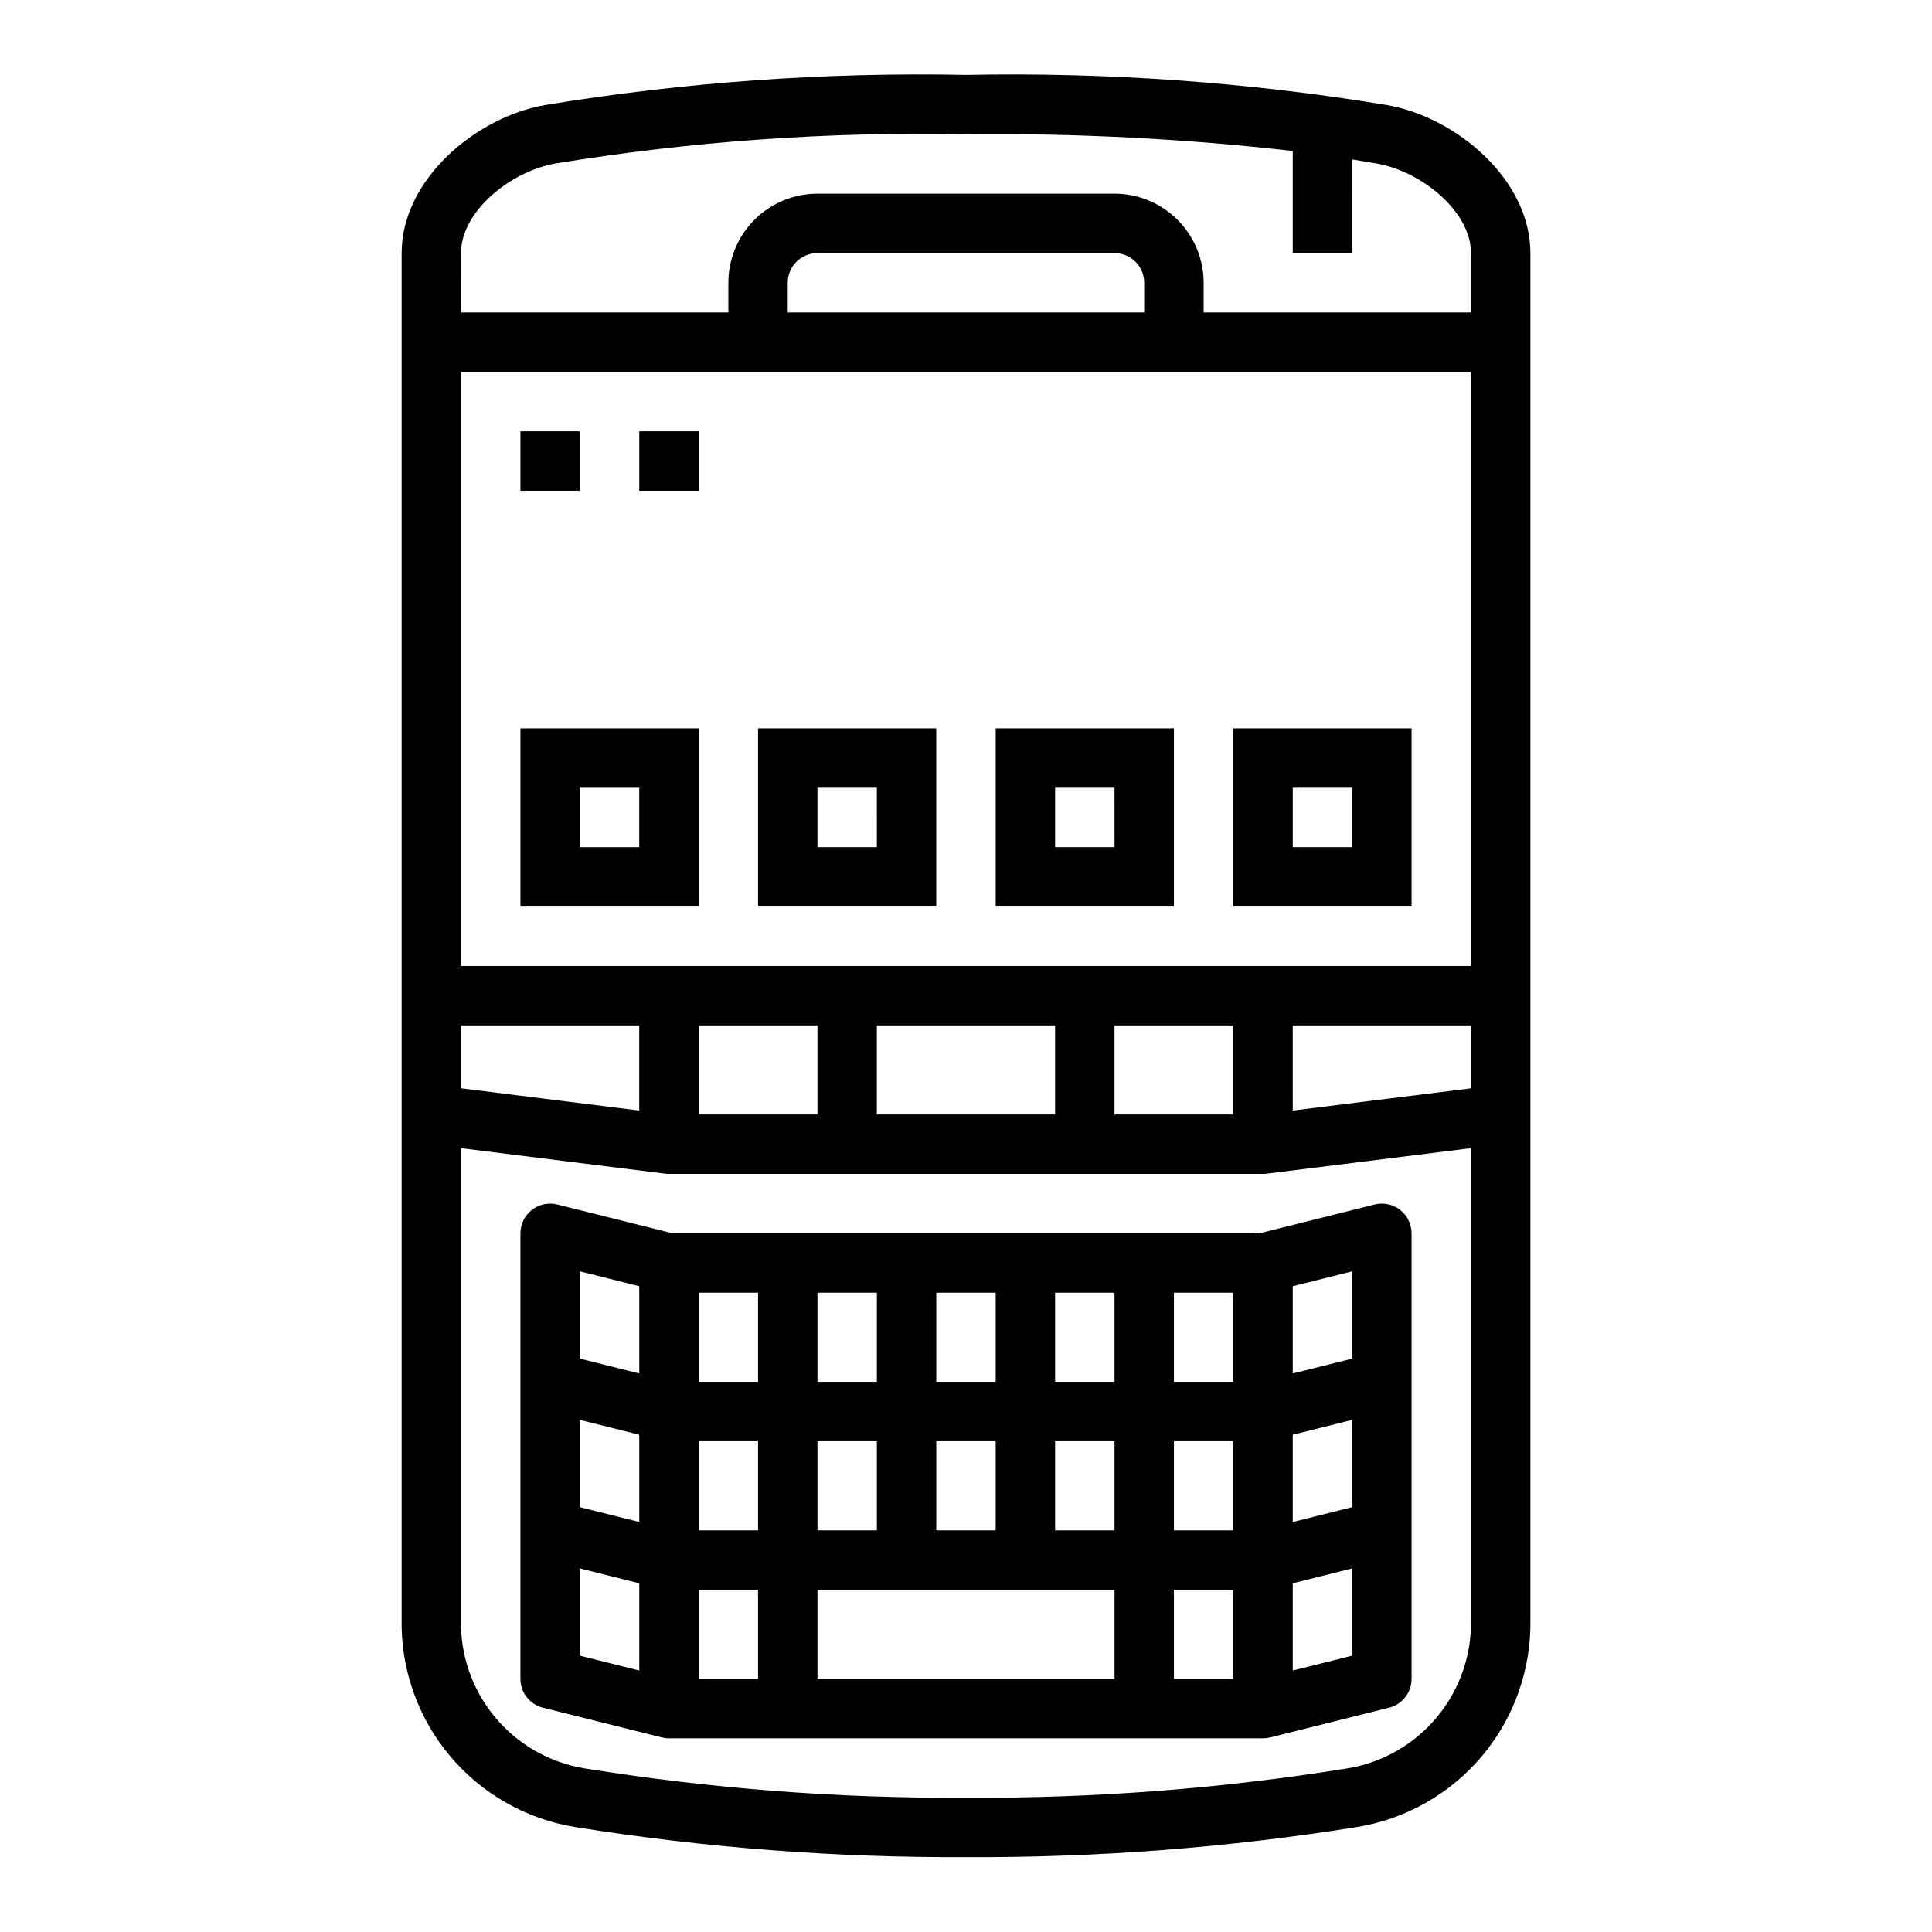
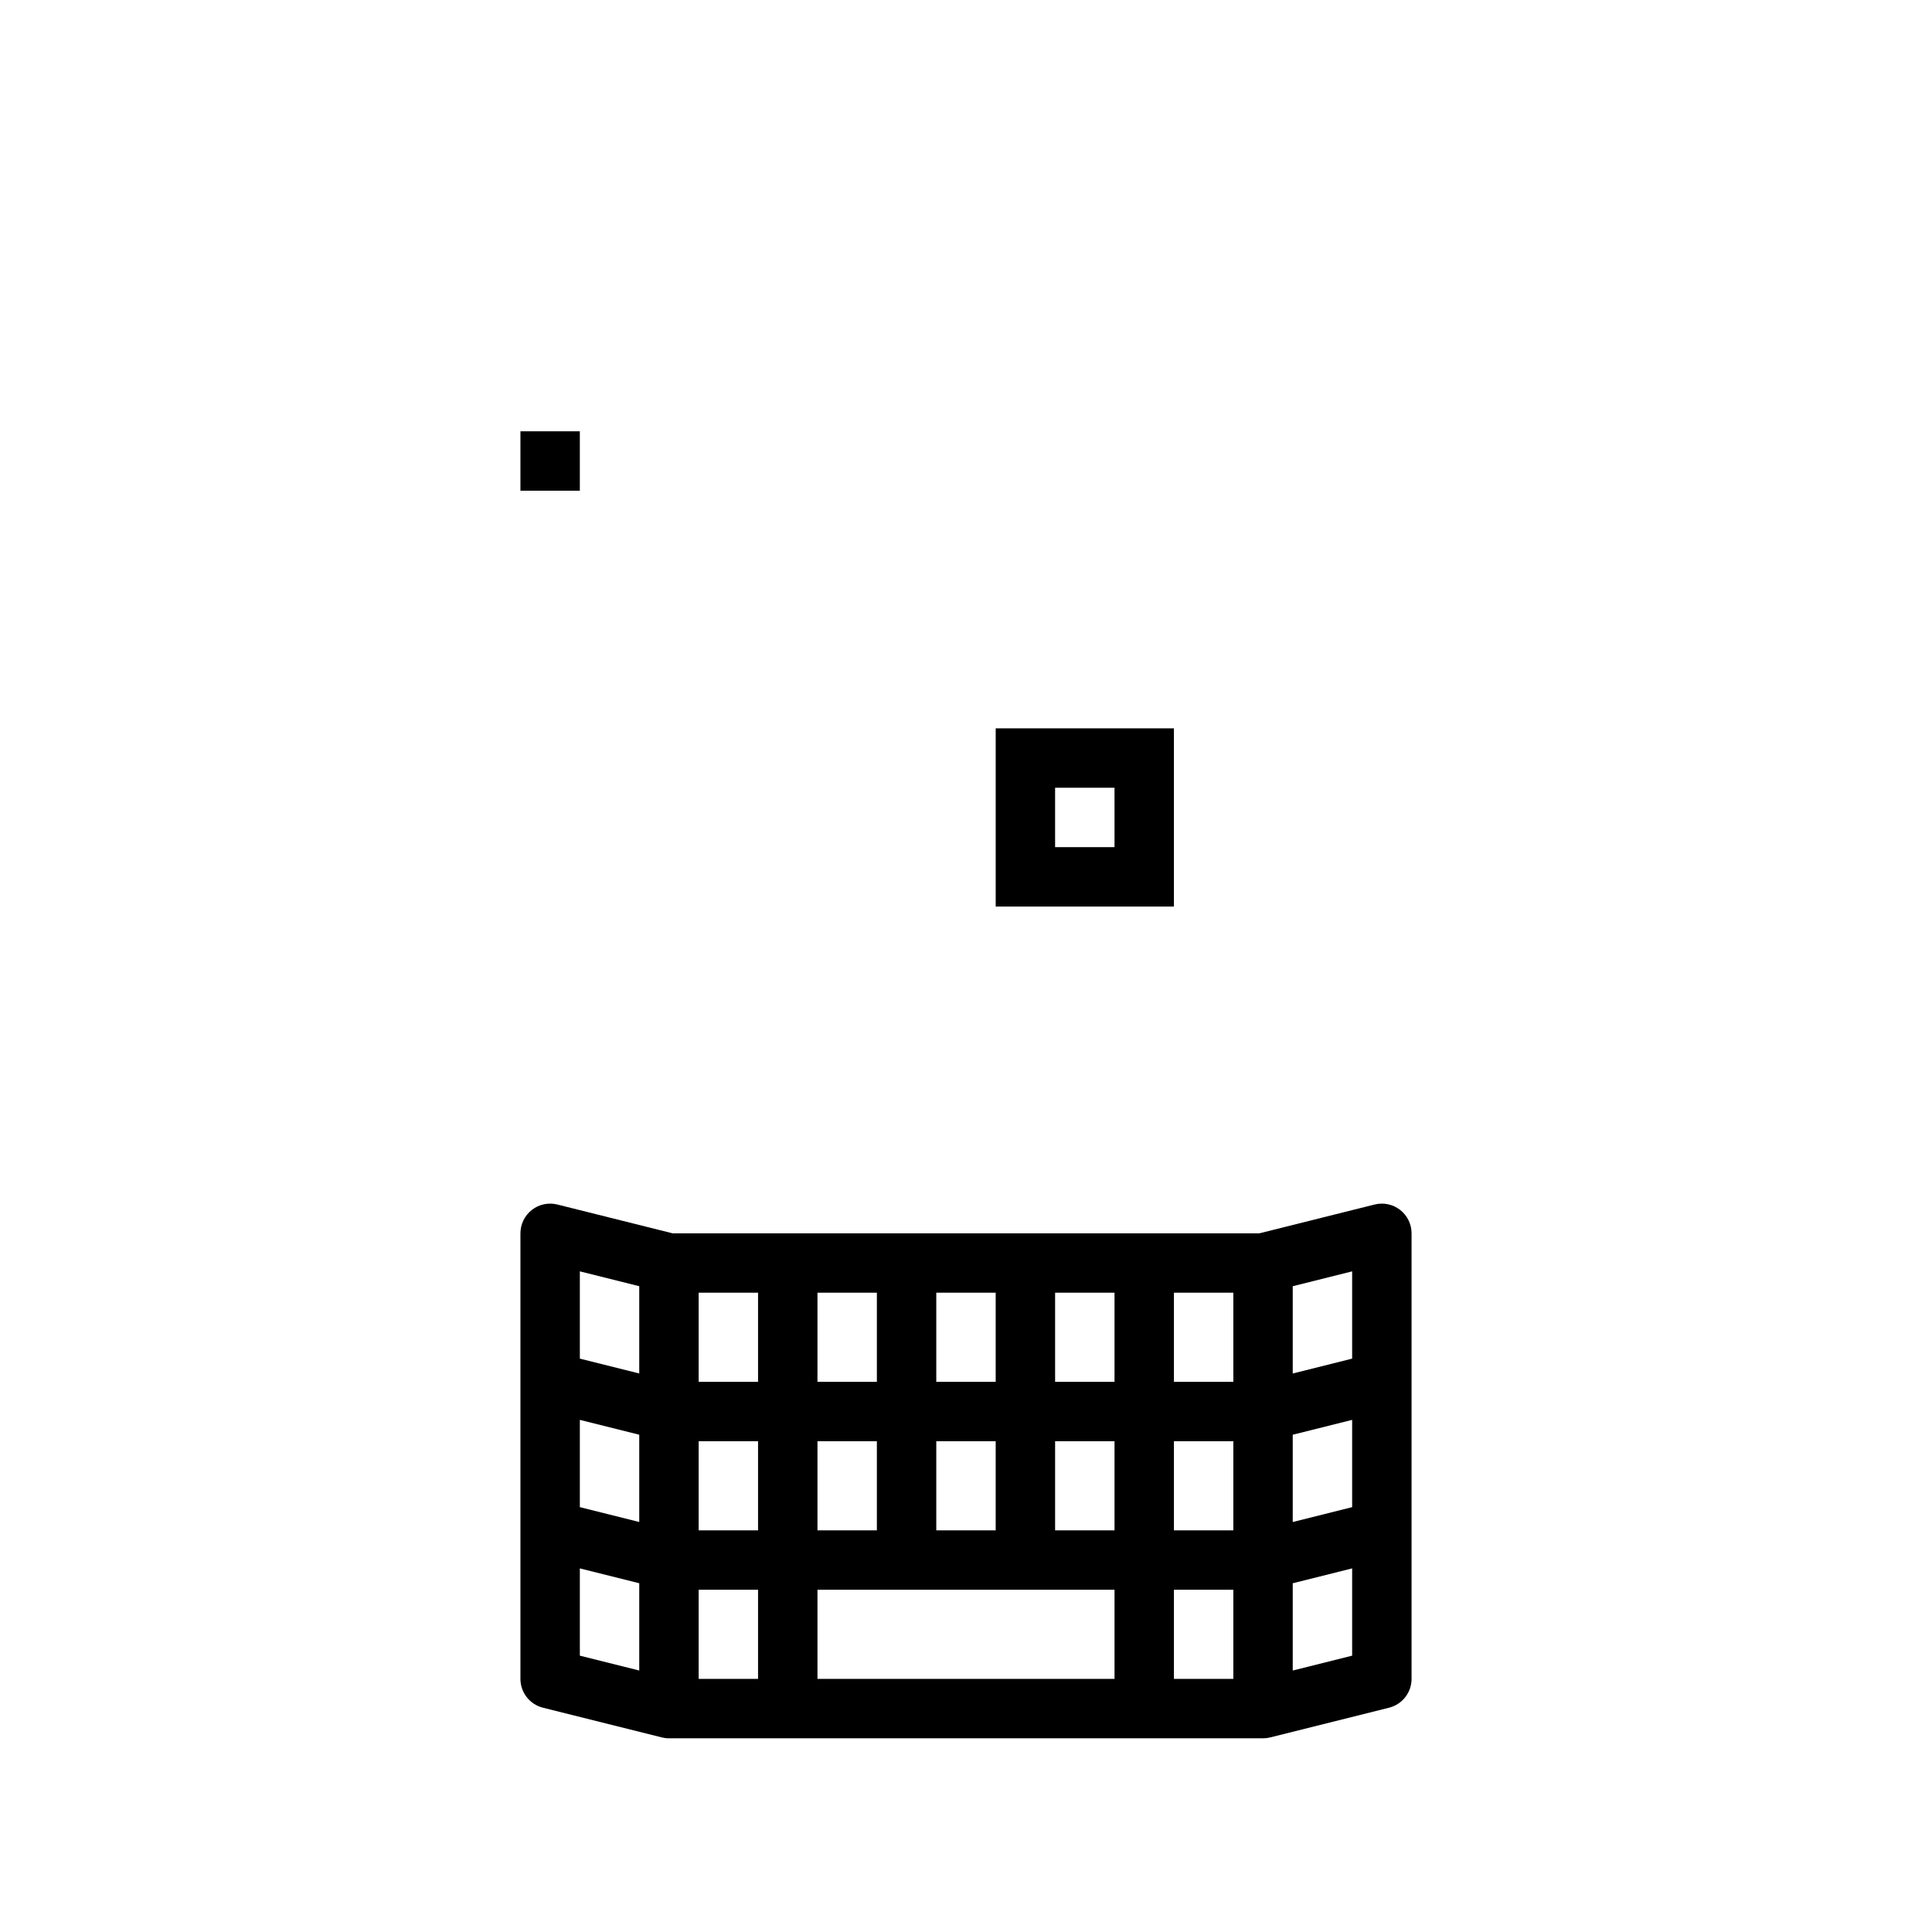
<svg xmlns="http://www.w3.org/2000/svg" fill="#000000" width="800px" height="800px" version="1.1" viewBox="144 144 512 512">
  <g>
-     <path d="m296.48 628.2c34.234 5.469 68.852 8.129 103.52 7.961 34.664 0.168 69.285-2.492 103.52-7.961 13.012-2.09 24.836-8.805 33.297-18.91 8.457-10.109 12.988-22.93 12.754-36.105v-362.11c0-19.516-19.68-36.047-38.008-39.242h0.004c-36.867-6.062-74.211-8.738-111.56-7.992-37.355-0.746-74.699 1.93-111.56 7.992-18.328 3.195-38.008 19.727-38.008 39.242v362.11c-0.234 13.176 4.297 25.996 12.758 36.105 8.457 10.105 20.281 16.82 33.293 18.91zm237.34-195.79-47.23 5.902-0.004-22.566h47.23zm-267.65-221.34c0-11.09 13.188-21.68 24.969-23.734 35.973-5.902 72.41-8.496 108.86-7.754 28.926-0.32 57.848 1.156 86.59 4.426v27.062h15.742l0.004-24.82c2.242 0.363 4.434 0.723 6.519 1.086 11.781 2.055 24.969 12.641 24.969 23.734v15.742h-70.848v-7.871c0-6.262-2.488-12.27-6.918-16.699-4.43-4.43-10.438-6.918-16.699-6.918h-78.723c-6.262 0-12.27 2.488-16.699 6.918-4.426 4.43-6.914 10.438-6.914 16.699v7.871h-70.848zm181.05 7.871v7.871h-94.465v-7.871c0-4.348 3.523-7.871 7.871-7.871h78.723c2.086 0 4.09 0.828 5.566 2.305 1.477 1.477 2.305 3.481 2.305 5.566zm-181.05 23.617h267.65v157.44h-267.65zm204.67 173.18v23.617h-31.488v-23.617zm-47.23 0v23.617h-47.234v-23.617zm-62.977 0v23.617h-31.492v-23.617zm-94.465 0h47.23v22.57l-47.23-5.902zm0 32.535 54.129 6.762h-0.004c0.324 0.047 0.652 0.066 0.977 0.062h157.44c0.328 0.004 0.652-0.016 0.977-0.062l54.129-6.762v124.91c0.215 9.406-2.969 18.574-8.973 25.82-6 7.246-14.414 12.086-23.699 13.625-33.445 5.387-67.277 7.988-101.15 7.785-33.879 0.203-67.711-2.398-101.16-7.785-9.281-1.539-17.699-6.379-23.699-13.625s-9.188-16.414-8.969-25.82z" />
-     <path d="m329.15 337.02h-47.23v47.23h47.23zm-15.742 31.488h-15.742v-15.746h15.742z" />
-     <path d="m392.12 337.02h-47.23v47.23h47.23zm-15.742 31.488h-15.746v-15.746h15.742z" />
    <path d="m455.1 337.02h-47.23v47.23h47.23zm-15.742 31.488h-15.746v-15.746h15.742z" />
-     <path d="m518.08 337.02h-47.23v47.23h47.23zm-15.742 31.488h-15.746v-15.746h15.742z" />
    <path d="m281.92 258.3h15.742v15.742h-15.742z" />
-     <path d="m313.41 258.3h15.742v15.742h-15.742z" />
    <path d="m287.89 596.56 31.488 7.871c0.621 0.156 1.262 0.238 1.902 0.238h157.44c0.641 0 1.281-0.082 1.906-0.238l31.488-7.871c3.504-0.875 5.965-4.023 5.965-7.637v-118.08c0-2.426-1.117-4.711-3.027-6.203-1.906-1.492-4.398-2.019-6.75-1.434l-30.551 7.637h-155.5l-30.551-7.637c-2.352-0.586-4.84-0.059-6.75 1.434-1.91 1.492-3.027 3.777-3.027 6.203v118.08c0 3.613 2.461 6.762 5.969 7.637zm198.7-111.7 15.742-3.938v23.129l-15.742 3.938zm0 39.359 15.742-3.938v23.129l-15.742 3.938zm0 39.359 15.742-3.938v23.129l-15.742 3.938zm-31.488-76.996h15.742v23.617h-15.742zm0 39.359h15.742v23.617h-15.742zm0 39.359h15.742v23.617h-15.742zm-31.488-78.719h15.742v23.617h-15.742zm0 39.359h15.742v23.617h-15.742zm-31.488-39.359h15.742v23.617h-15.742zm0 39.359h15.742v23.617h-15.742zm-31.488-39.359h15.742v23.617h-15.742zm0 39.359h15.742v23.617h-15.742zm0 39.359 78.723 0.004v23.617l-78.723-0.004zm-31.488-78.719h15.742v23.617h-15.742zm0 39.359h15.742v23.617h-15.742zm0 39.359h15.742v23.617h-15.742zm-31.484-84.379 15.742 3.938v23.129l-15.742-3.938zm0 39.359 15.742 3.938v23.129l-15.742-3.938zm0 39.359 15.742 3.938v23.129l-15.742-3.938z" />
  </g>
</svg>